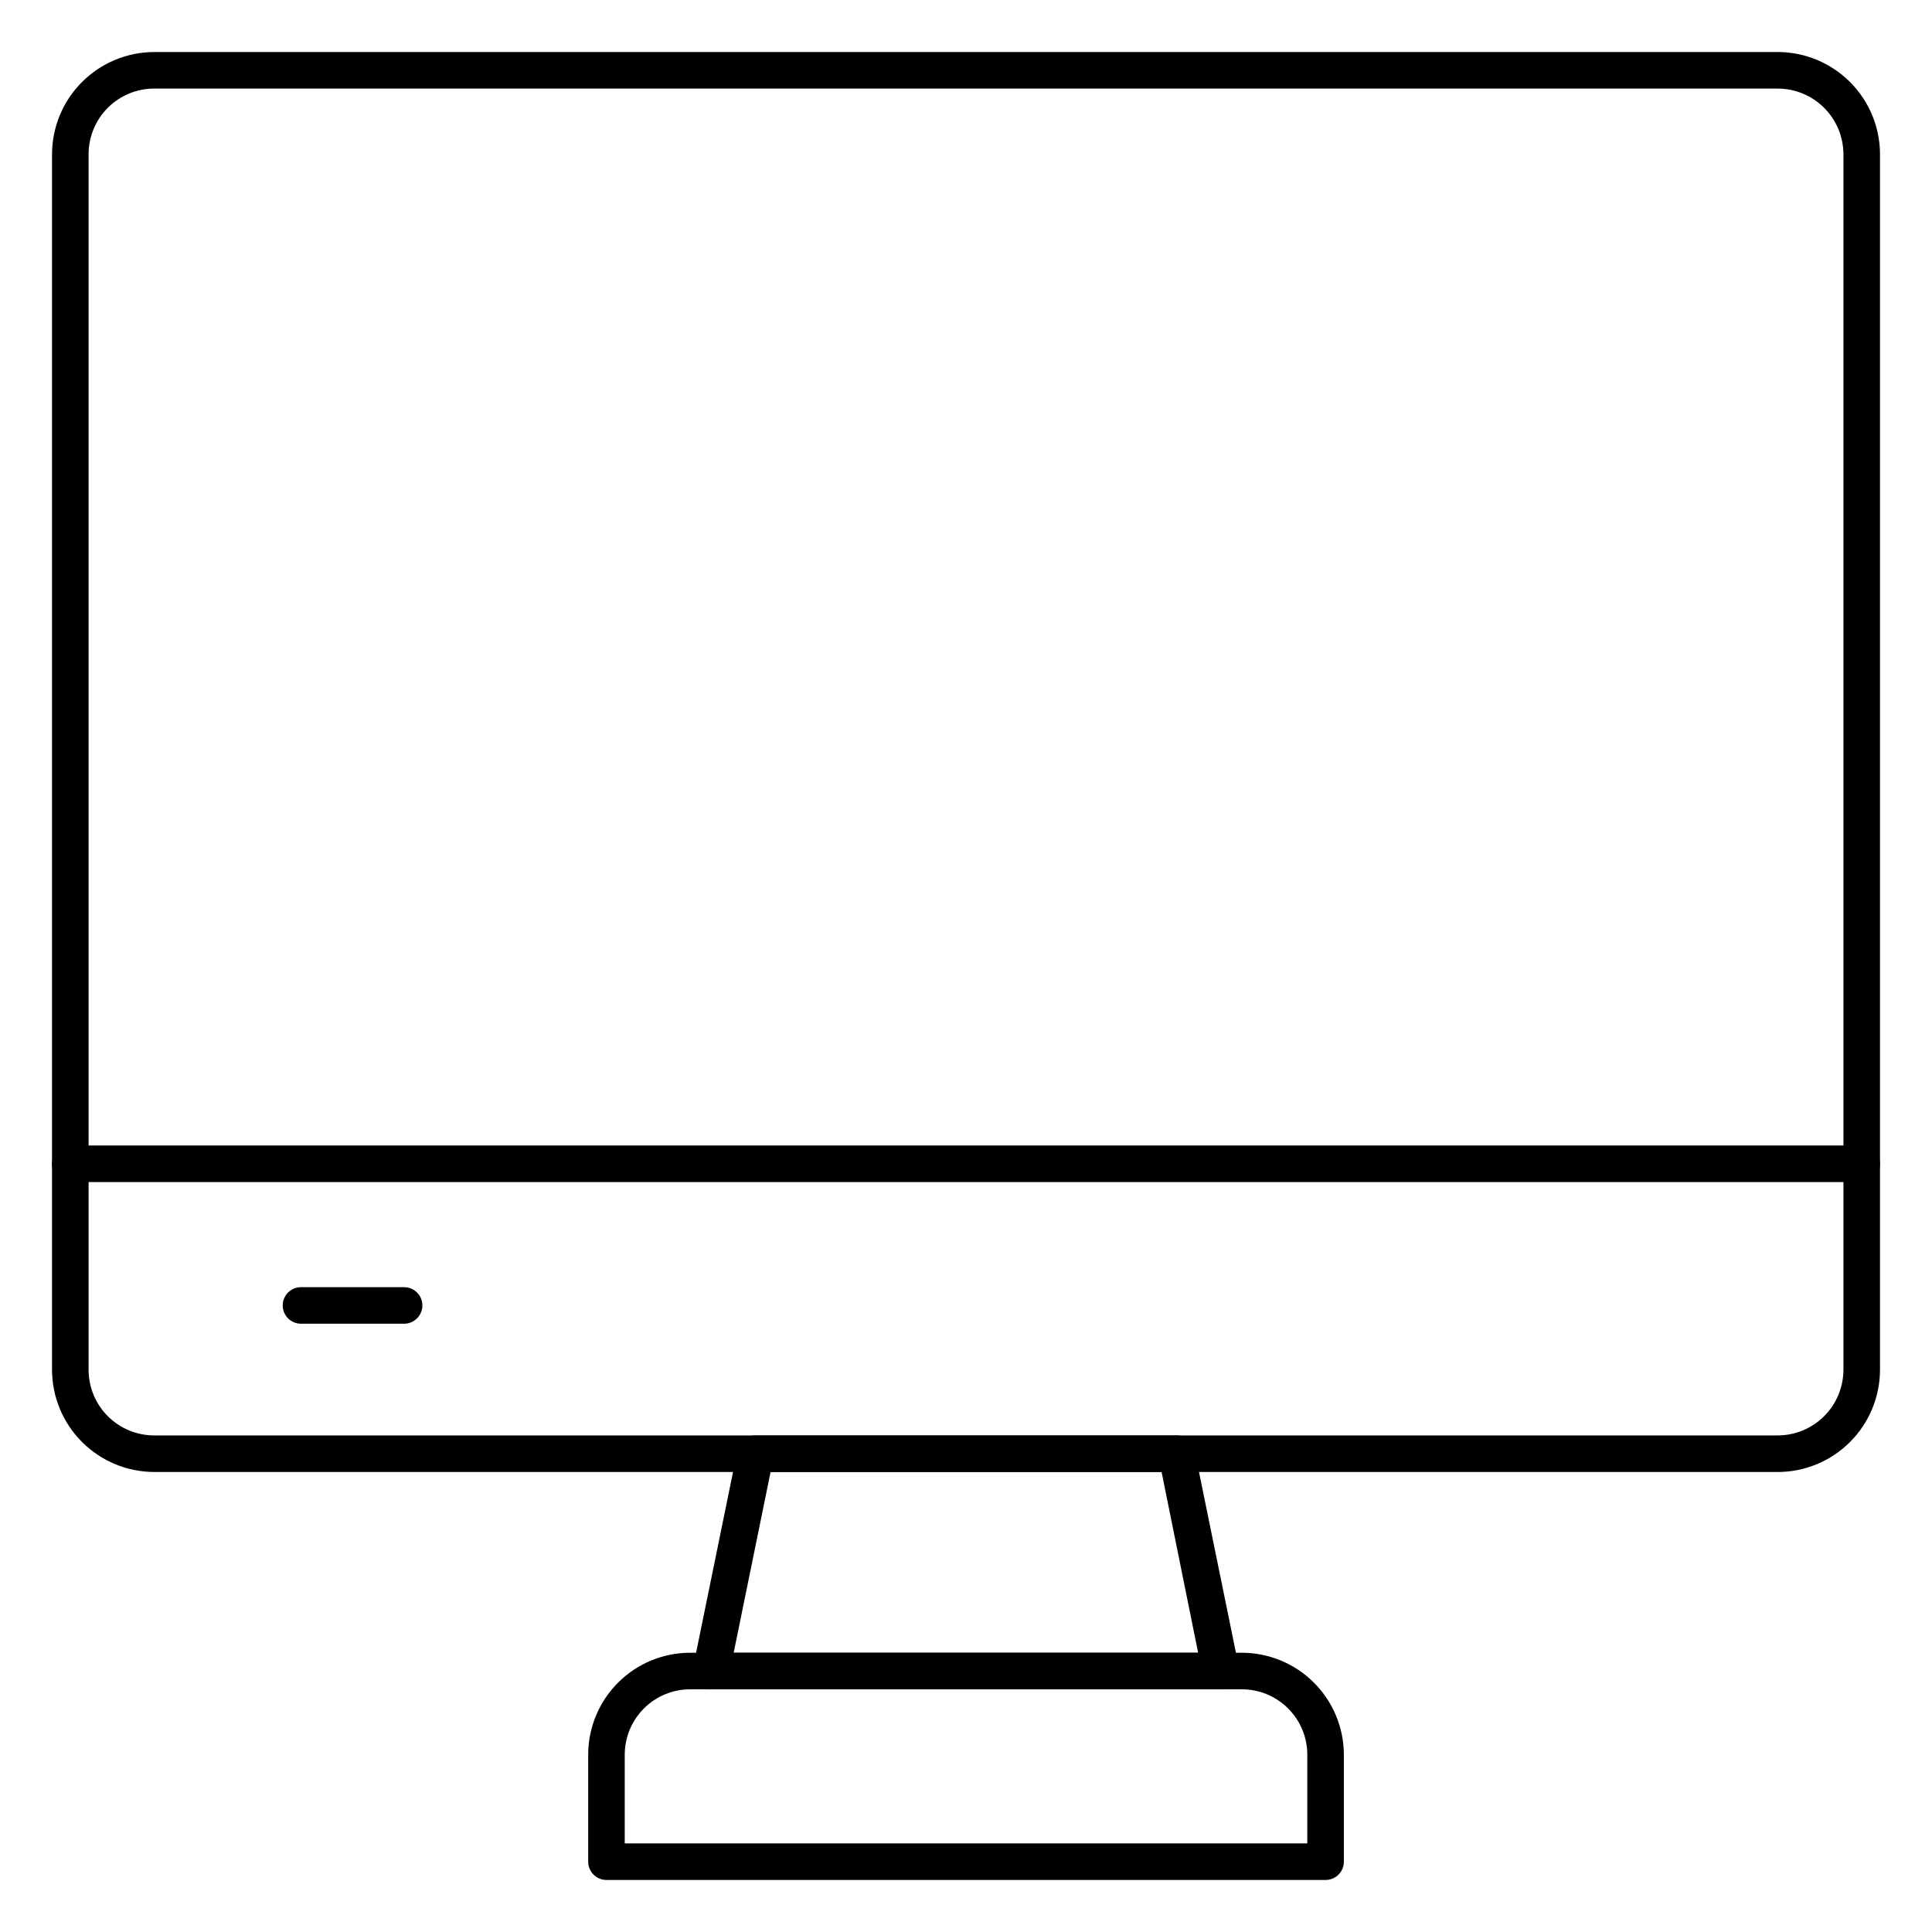
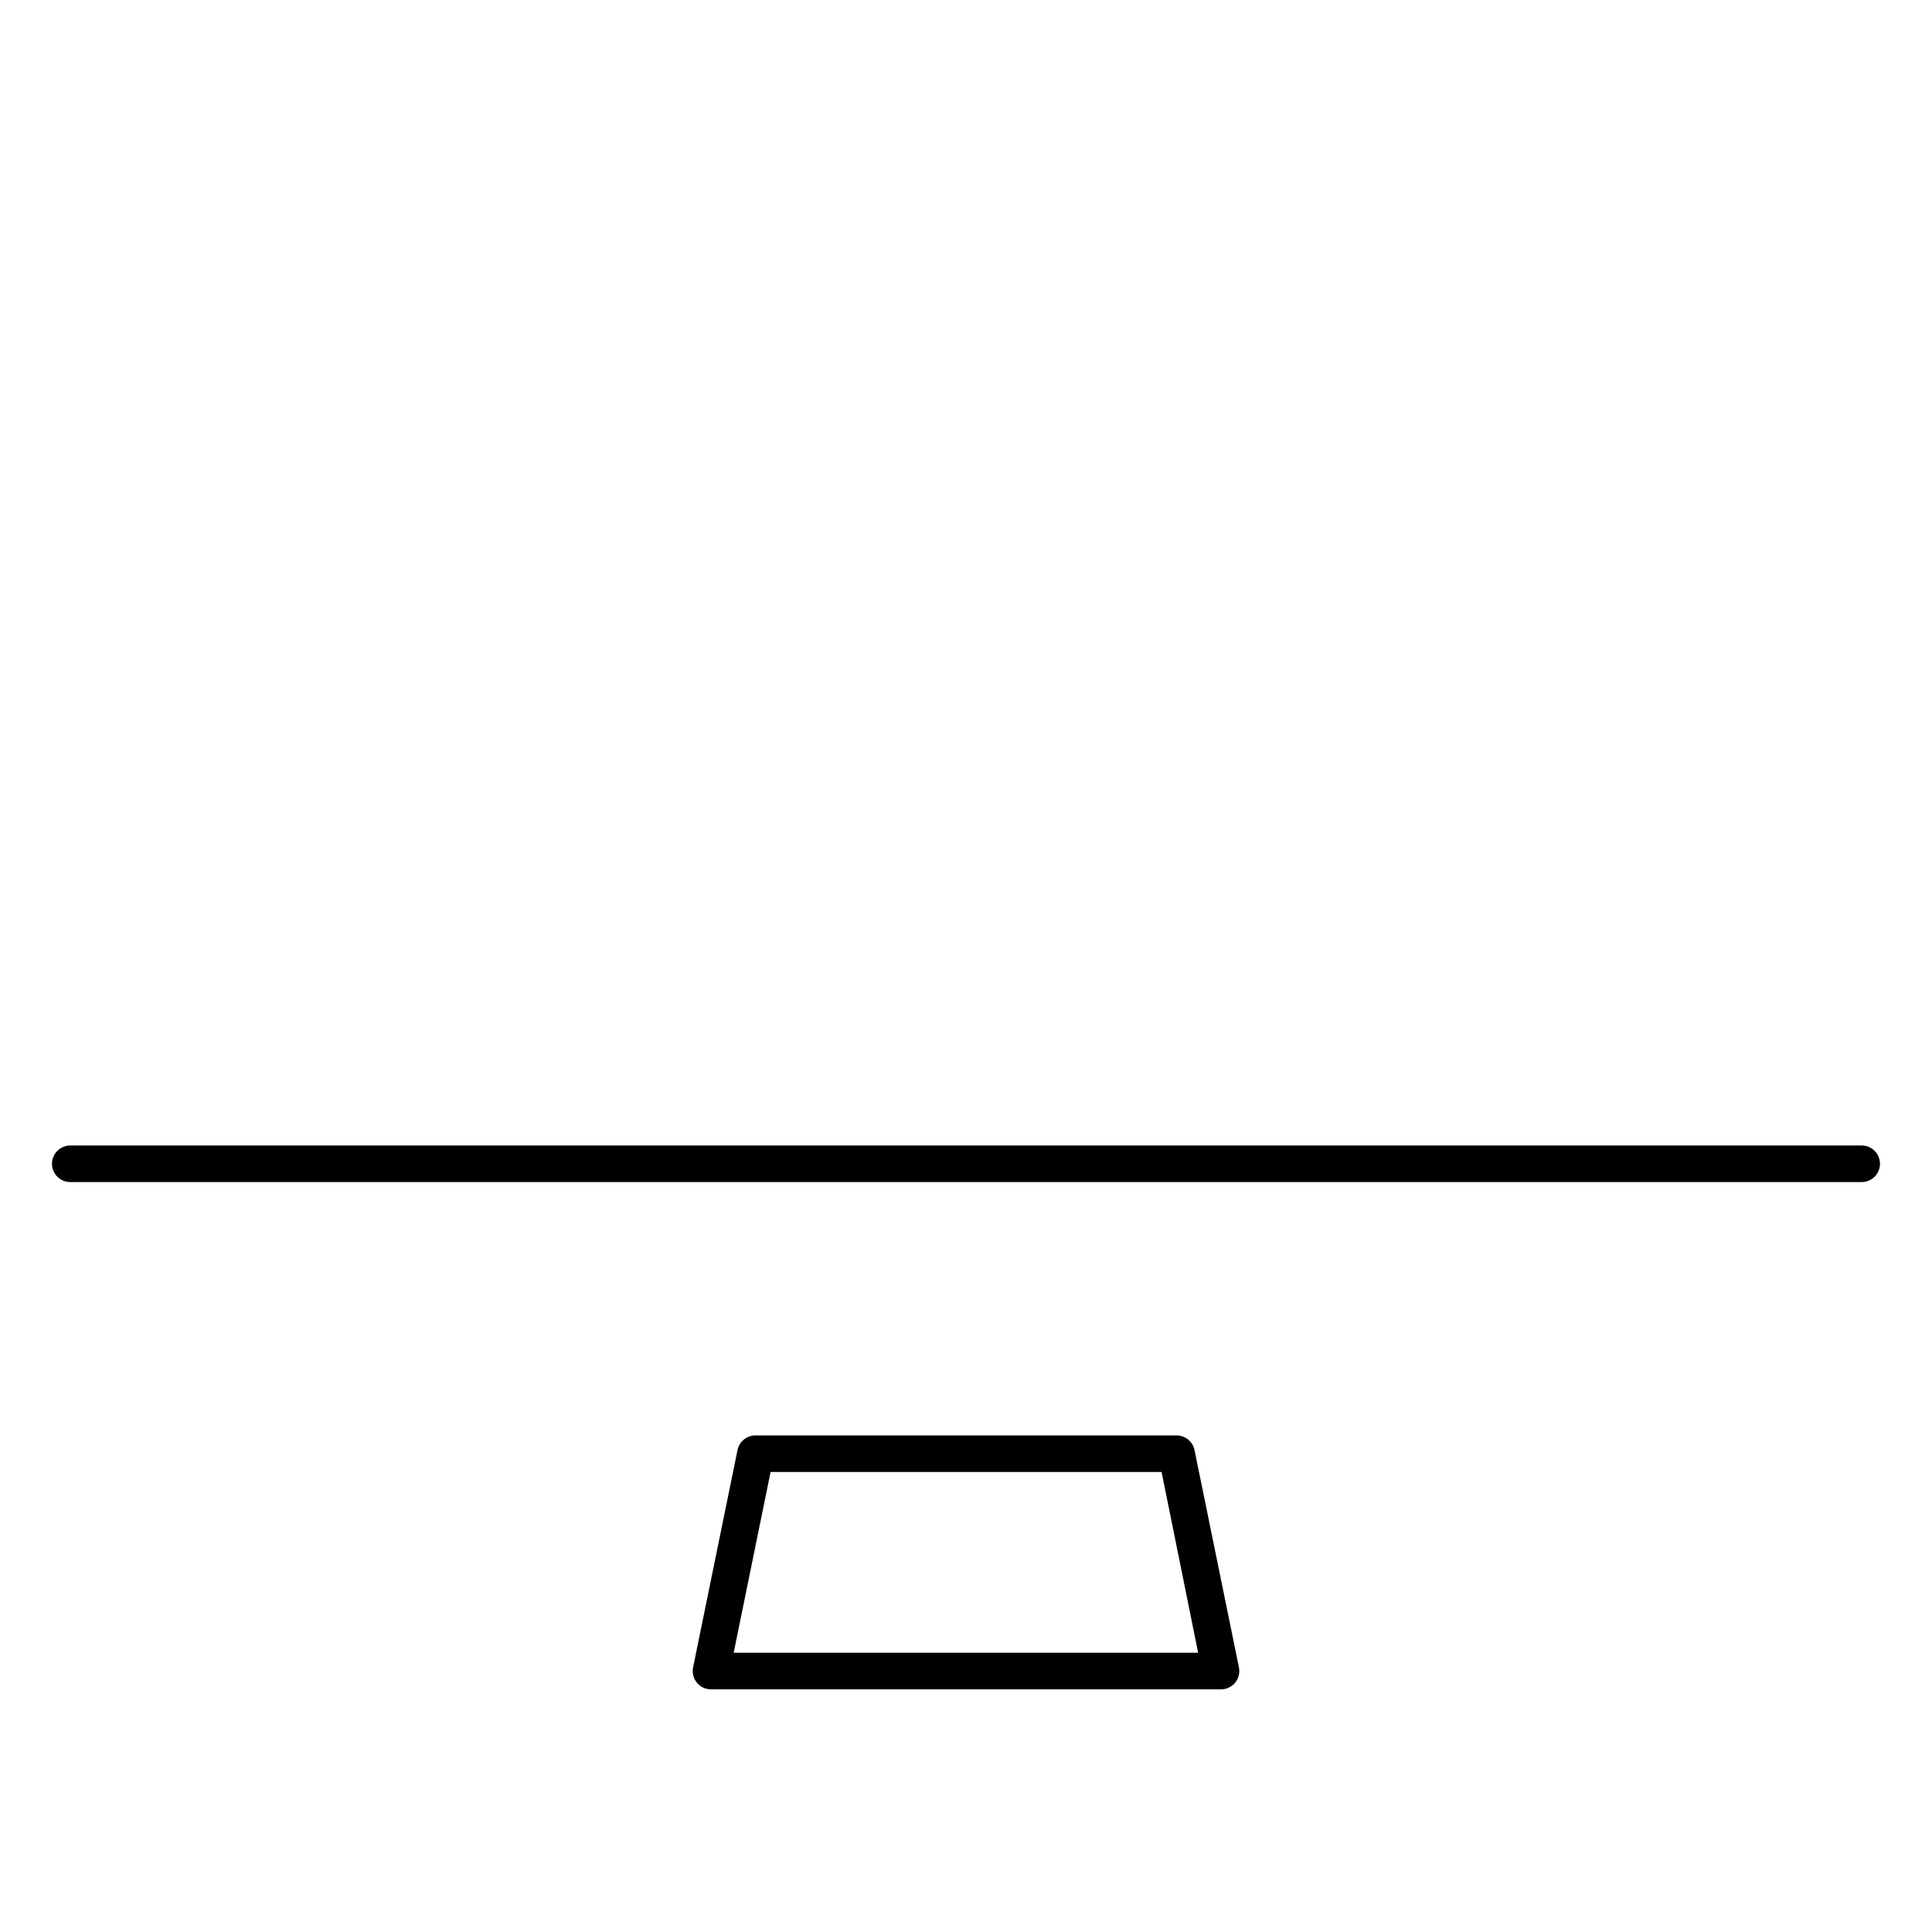
<svg xmlns="http://www.w3.org/2000/svg" fill="#000000" width="800px" height="800px" version="1.1" viewBox="144 144 512 512">
  <g>
-     <path d="m251.09 494.8h-27.324c-2.676 0-4.844-2.168-4.844-4.844s2.168-4.844 4.844-4.844h27.324c2.672 0 4.844 2.168 4.844 4.844s-2.172 4.844-4.844 4.844z" />
-     <path d="m615.09 534.09h-430.22c-7.18-0.012-14.059-2.871-19.137-7.945-5.074-5.078-7.93-11.957-7.945-19.137v-322.14c0.016-7.18 2.871-14.059 7.945-19.137 5.078-5.074 11.957-7.93 19.137-7.945h430.22c7.188 0 14.078 2.852 19.164 7.93 5.09 5.078 7.953 11.965 7.965 19.152v322.15-0.004c-0.012 7.188-2.875 14.074-7.965 19.152-5.086 5.078-11.977 7.93-19.164 7.93zm-430.22-366.62c-4.613 0-9.035 1.832-12.297 5.094-3.262 3.262-5.094 7.684-5.094 12.297v322.15-0.004c0 4.613 1.832 9.039 5.094 12.301 3.262 3.262 7.684 5.094 12.297 5.094h430.22c4.617 0 9.047-1.832 12.316-5.094 3.269-3.258 5.109-7.684 5.125-12.301v-322.14c-0.016-4.617-1.855-9.043-5.125-12.301-3.269-3.262-7.699-5.09-12.316-5.09z" />
    <path d="m467.48 591.69h-134.96c-1.469 0.031-2.875-0.609-3.816-1.742-0.945-1.129-1.32-2.629-1.027-4.07l11.773-57.598c0.465-2.293 2.504-3.922 4.844-3.875h111.42c2.34-0.047 4.379 1.582 4.844 3.875l11.773 57.598c0.293 1.441-0.082 2.941-1.023 4.07-0.945 1.133-2.348 1.773-3.82 1.742zm-129.05-9.688h123.09l-9.688-47.91h-103.62z" />
    <path d="m637.37 457.26h-474.75c-2.672 0-4.844-2.168-4.844-4.844 0-2.676 2.172-4.844 4.844-4.844h474.75c2.676 0 4.844 2.168 4.844 4.844 0 2.676-2.168 4.844-4.844 4.844z" />
-     <path d="m495.29 642.21h-190.57c-2.676 0-4.844-2.168-4.844-4.844v-28.34c0-7.168 2.848-14.043 7.918-19.113 5.066-5.07 11.945-7.918 19.113-7.918h146.2c7.168 0.012 14.035 2.863 19.102 7.93 5.066 5.066 7.918 11.938 7.93 19.102v28.34c0 1.285-0.508 2.516-1.418 3.426-0.906 0.906-2.141 1.418-3.426 1.418zm-185.73-9.688h180.89v-23.496c0-4.602-1.828-9.012-5.078-12.262-3.254-3.254-7.664-5.082-12.266-5.082h-146.2c-4.602 0-9.012 1.828-12.266 5.082-3.25 3.25-5.078 7.66-5.078 12.262z" />
  </g>
</svg>